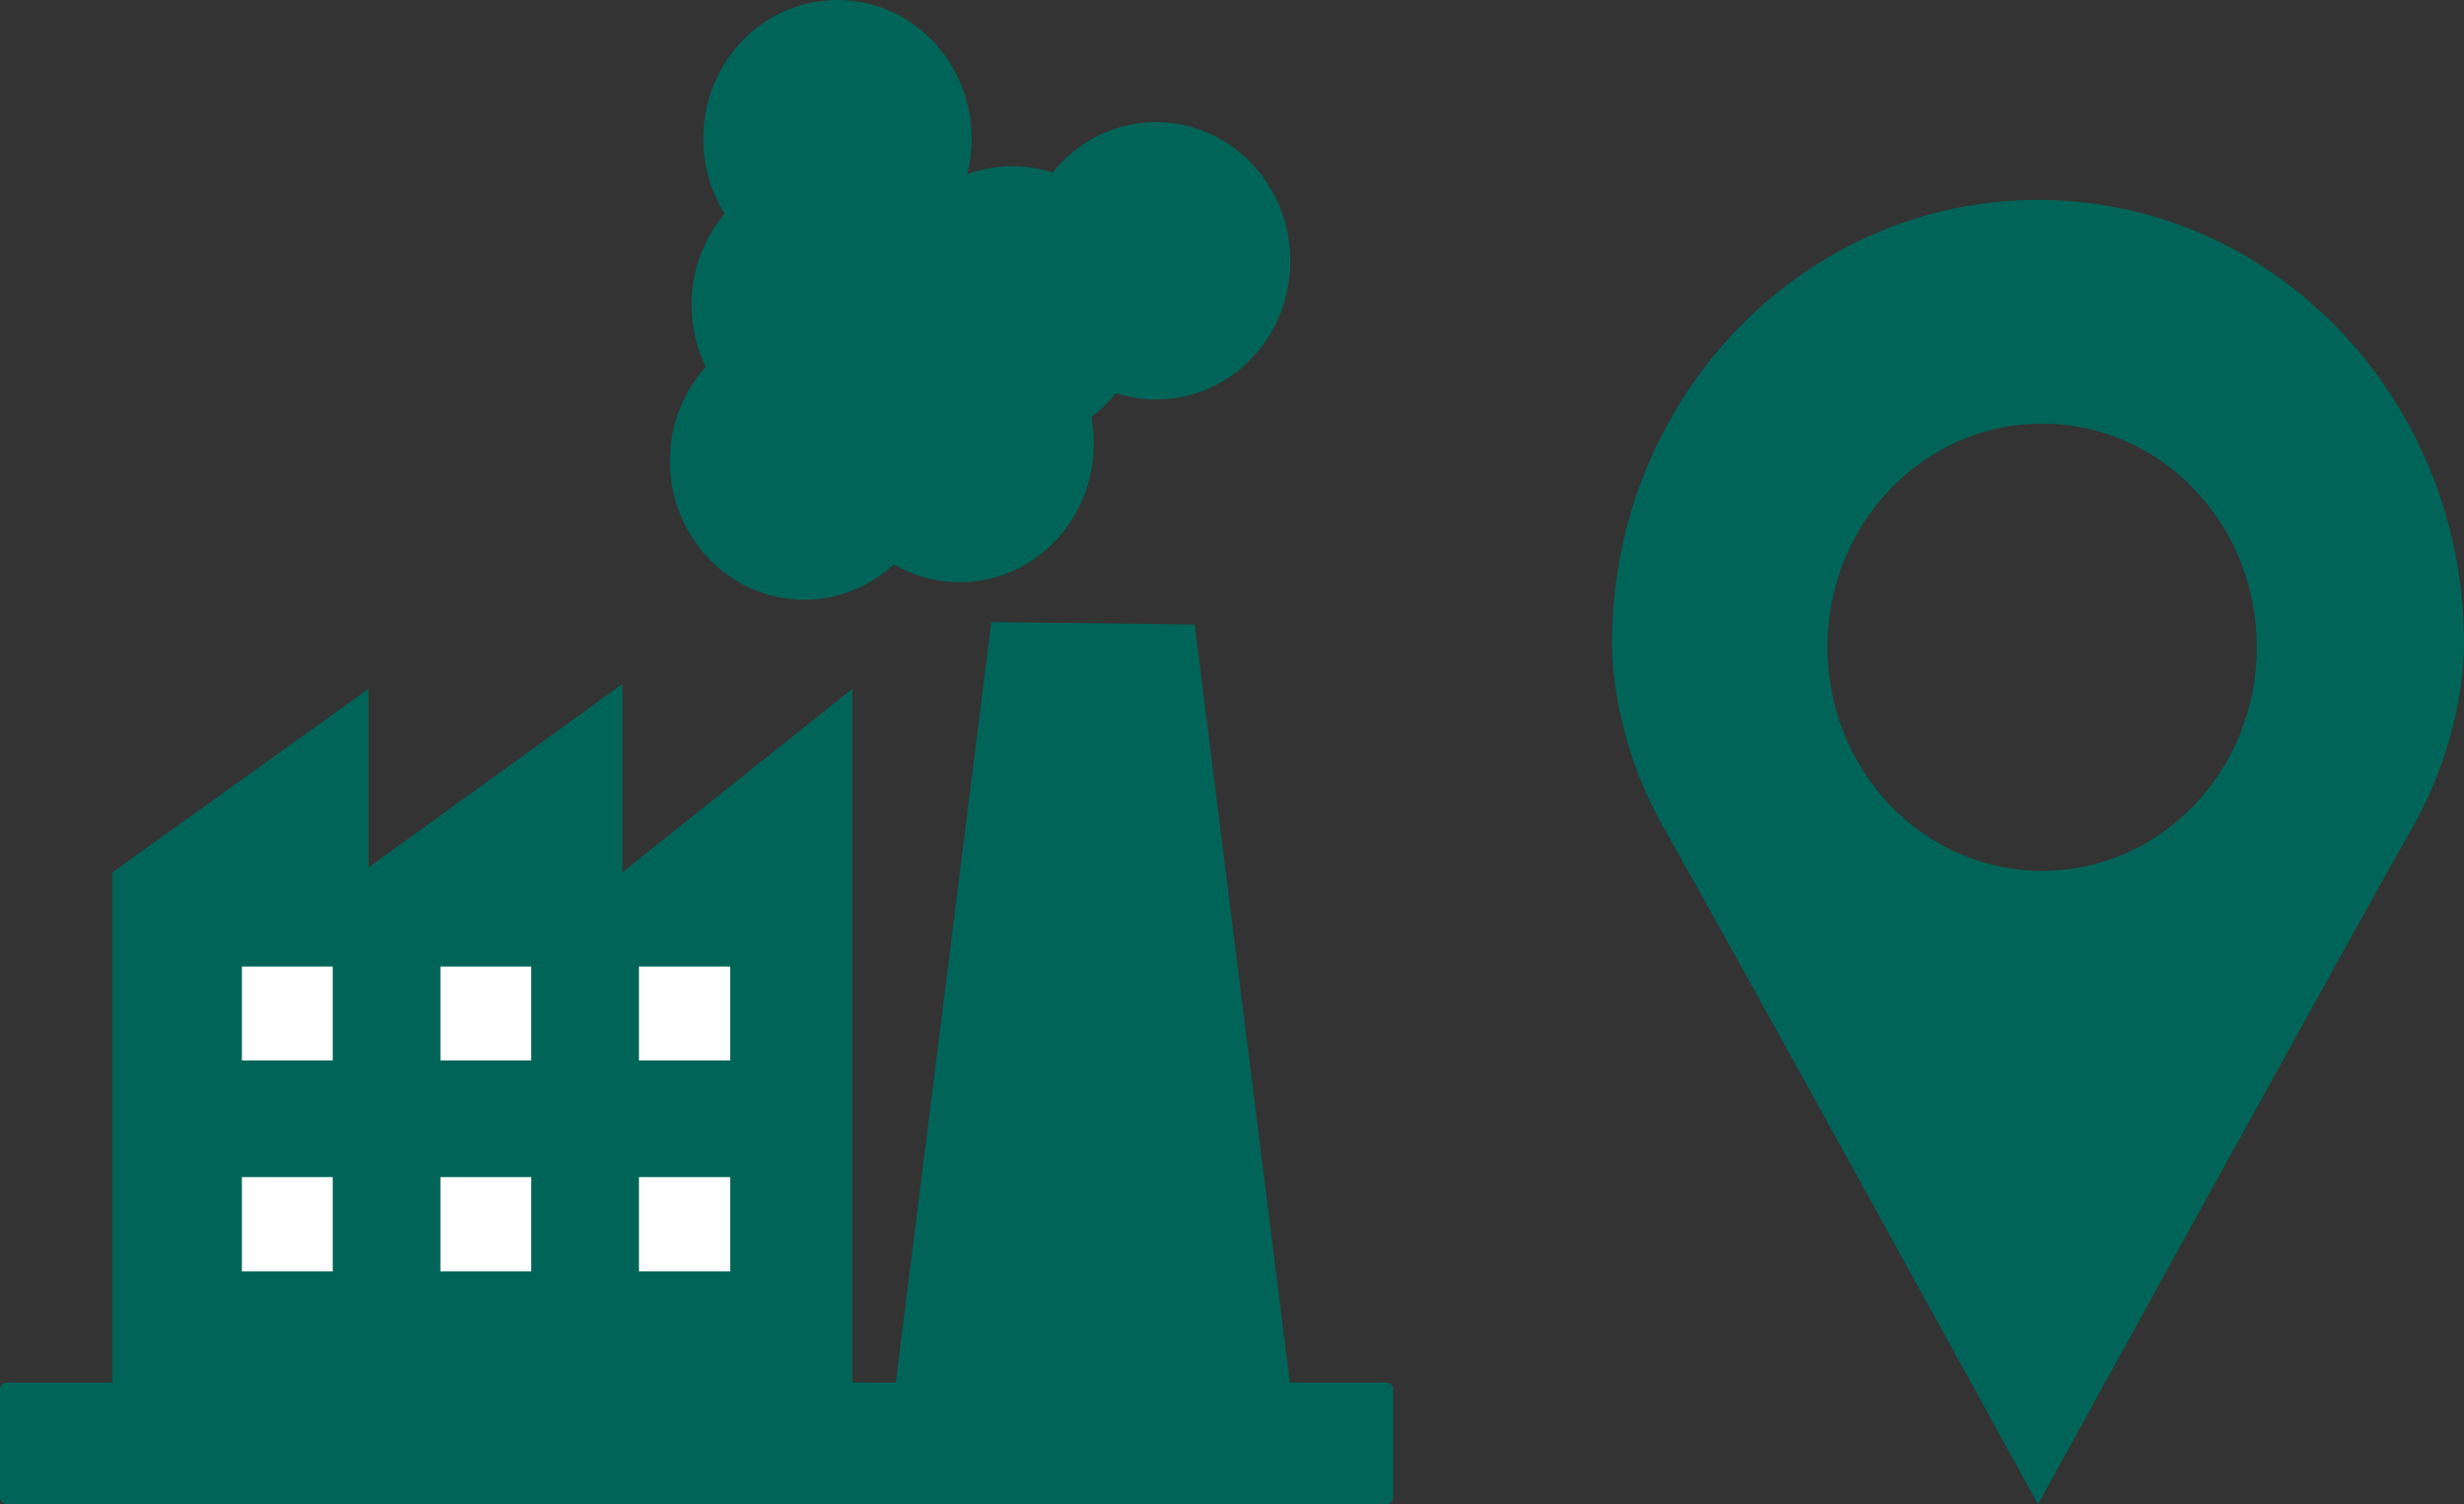
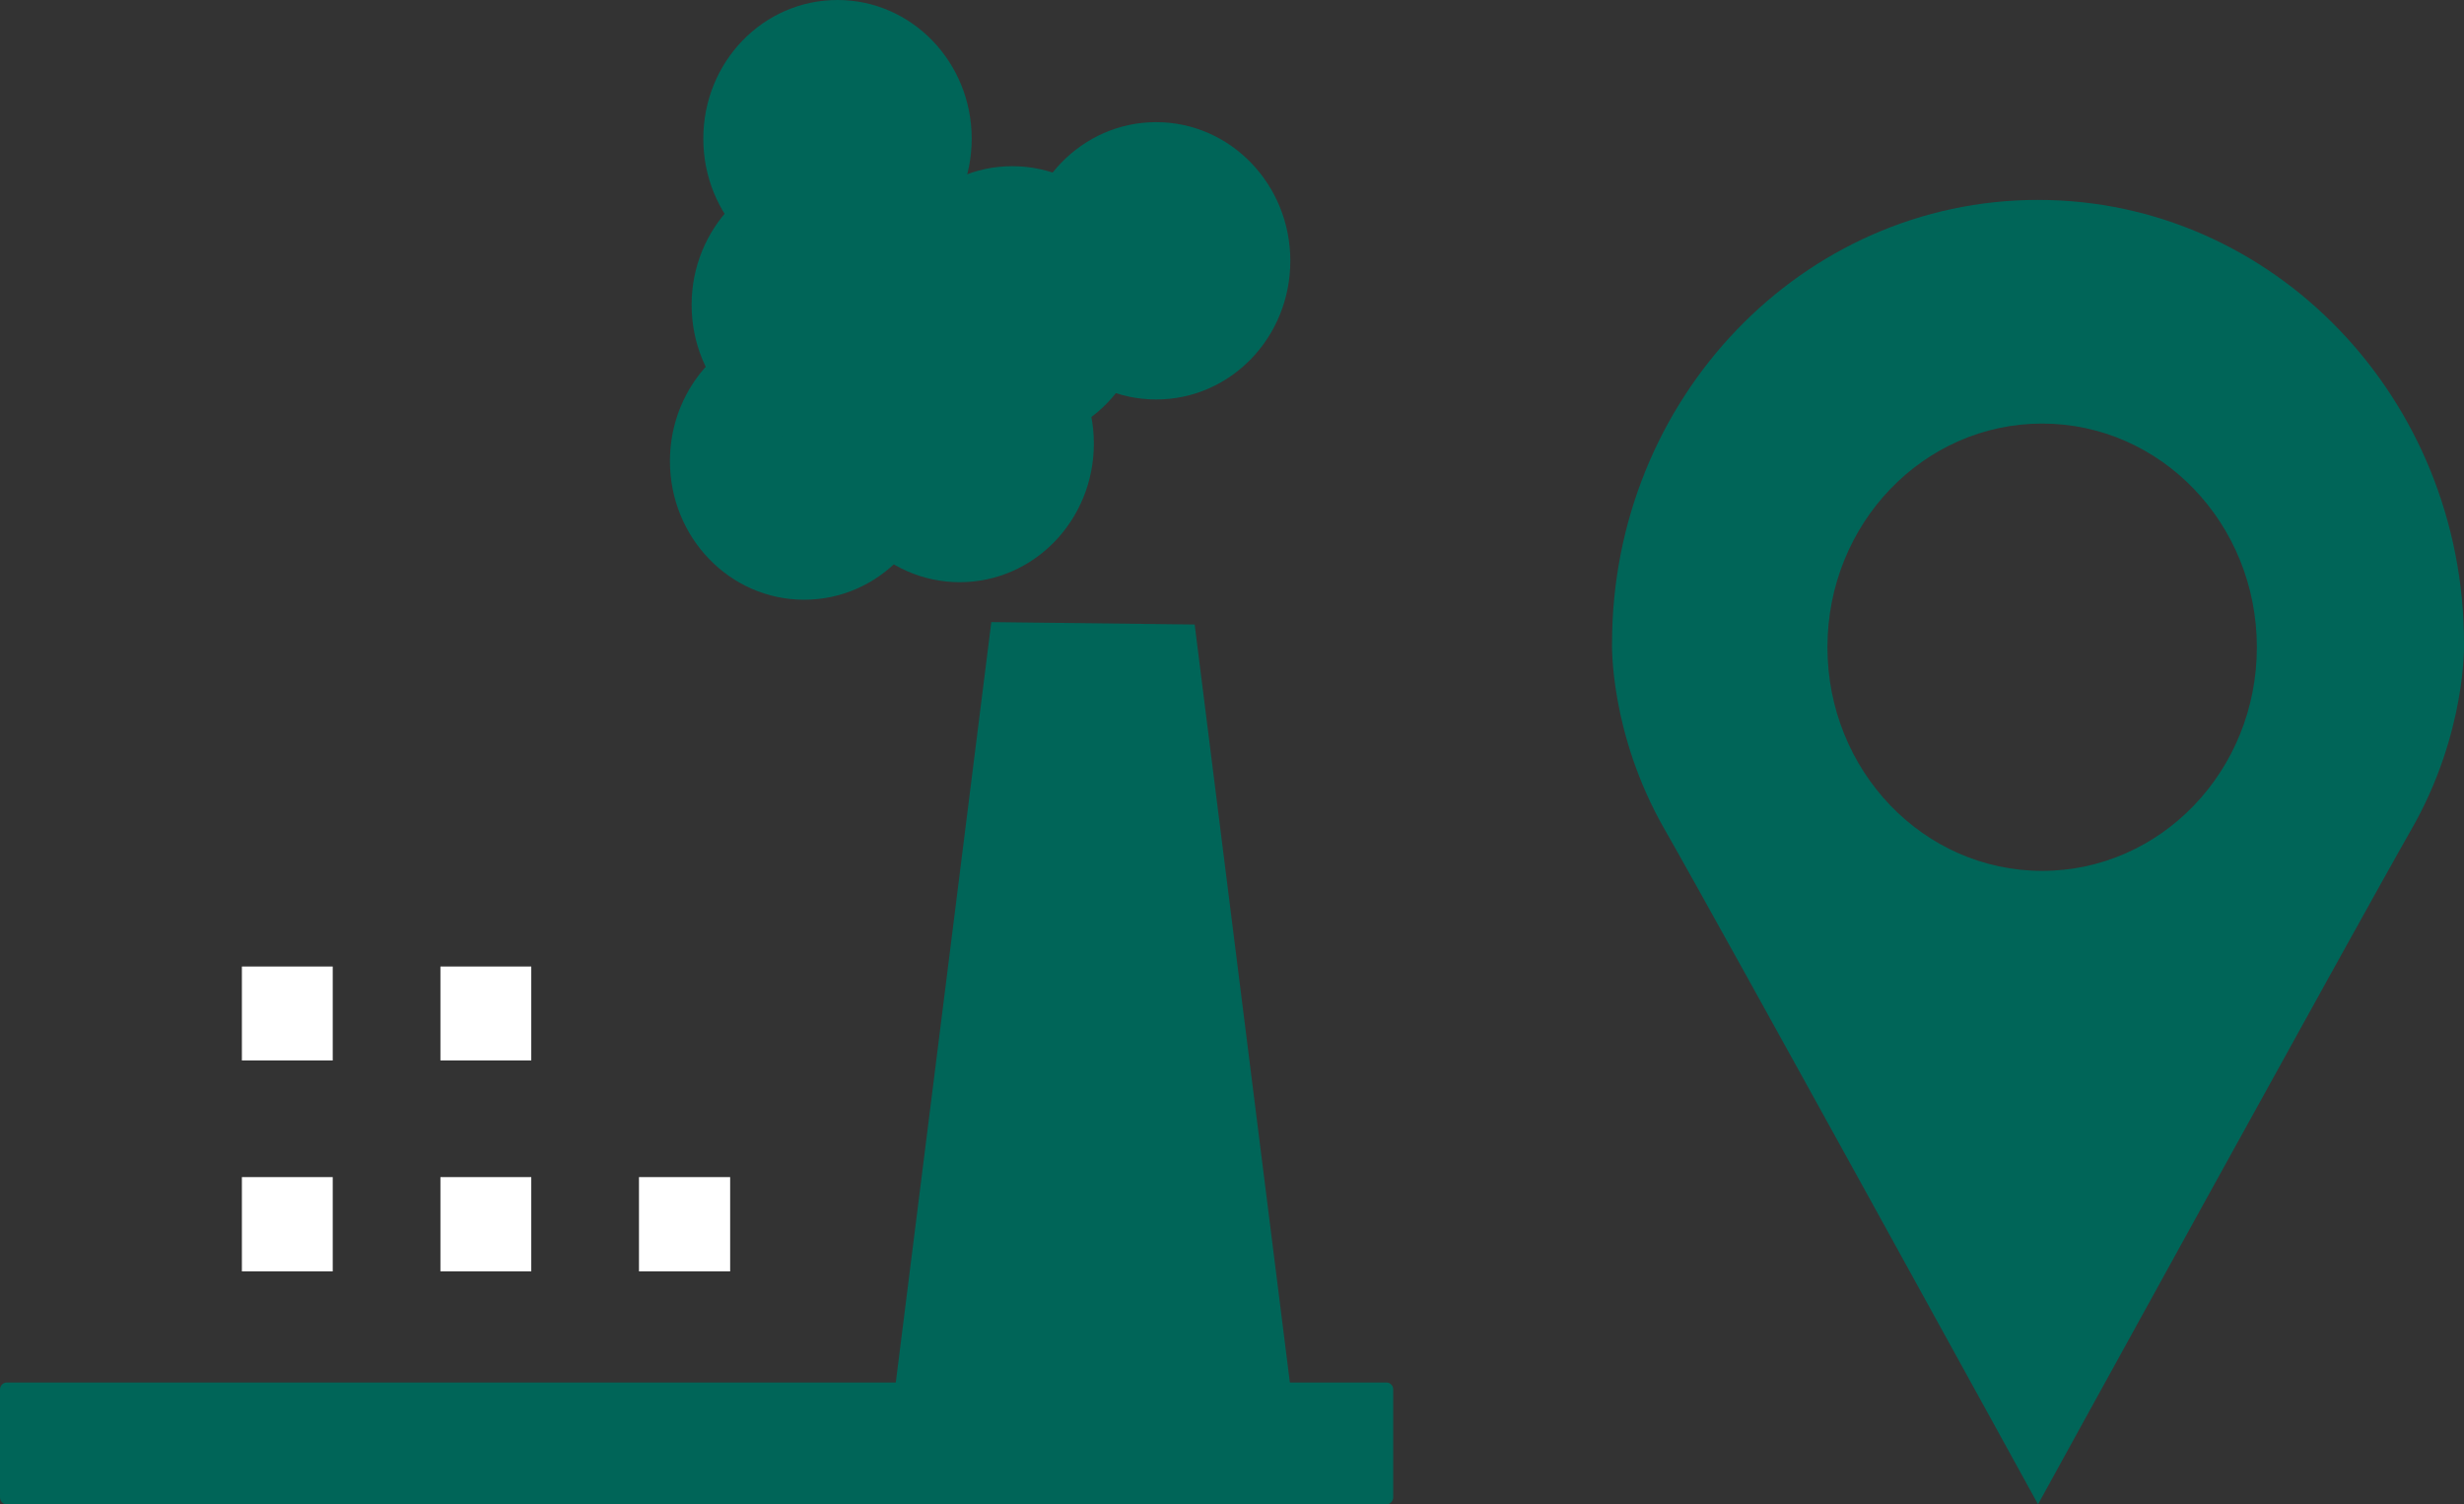
<svg xmlns="http://www.w3.org/2000/svg" id="Laag_2" viewBox="0 0 71.61 43.72" width="71.61" height="43.72" x="0" y="0">
  <rect x="0" y="0" width="71.61" height="43.72" fill="#333333" stroke="none" />
  <defs>
    <style>.cls-1{fill:#006558;}.cls-2{fill:#fff;}</style>
  </defs>
  <g id="Laag_1-2">
    <g>
-       <polygon class="cls-1" points="3.27 40.55 24.77 40.55 24.77 20.02 18.09 25.35 18.09 19.88 10.71 25.21 10.71 20.02 3.27 25.35 3.27 40.55 3.27 40.55" />
      <path class="cls-1" d="M37.57,40.84l-2.85-22.69-5.91-.07-2.85,22.69s11.62-.07,11.62,.07h0Z" />
      <path class="cls-1" d="M27.27,13.4c0,2.23-1.74,4.03-3.9,4.03s-3.9-1.81-3.9-4.03,1.74-4.03,3.9-4.03,3.9,1.8,3.9,4.03h0Z" />
      <path class="cls-1" d="M31.79,12.89c0,2.23-1.74,4.03-3.9,4.03s-3.9-1.81-3.9-4.03,1.74-4.03,3.9-4.03,3.9,1.81,3.9,4.03h0Z" />
      <path class="cls-1" d="M27.9,8.86c0,2.23-1.74,4.03-3.9,4.03s-3.9-1.81-3.9-4.03,1.74-4.03,3.9-4.03,3.9,1.81,3.9,4.03h0Z" />
      <path class="cls-1" d="M33.32,8.86c0,2.23-1.74,4.03-3.9,4.03s-3.9-1.81-3.9-4.03,1.74-4.03,3.9-4.03,3.9,1.81,3.9,4.03h0Z" />
      <path class="cls-1" d="M28.24,4.03c0,2.23-1.74,4.03-3.9,4.03s-3.9-1.8-3.9-4.03,1.74-4.03,3.9-4.03,3.9,1.81,3.9,4.03h0Z" />
      <path class="cls-1" d="M37.5,7.58c0,2.23-1.74,4.03-3.9,4.03s-3.9-1.81-3.9-4.03,1.74-4.03,3.9-4.03,3.9,1.81,3.9,4.03h0Z" />
      <polygon class="cls-2" points="9.67 30.82 7.03 30.82 7.03 28.09 9.67 28.09 9.67 30.82 9.67 30.82" />
      <polygon class="cls-2" points="15.44 30.82 12.8 30.82 12.8 28.09 15.44 28.09 15.44 30.82 15.44 30.82" />
-       <polygon class="cls-2" points="21.22 30.82 18.57 30.82 18.57 28.09 21.22 28.09 21.22 30.82 21.22 30.82" />
      <polygon class="cls-2" points="9.67 36.95 7.03 36.95 7.03 34.21 9.67 34.21 9.67 36.95 9.67 36.95" />
      <polygon class="cls-2" points="15.44 36.95 12.8 36.95 12.8 34.21 15.44 34.21 15.44 36.95 15.44 36.95" />
      <polygon class="cls-2" points="21.22 36.95 18.57 36.95 18.57 34.21 21.22 34.21 21.22 36.95 21.22 36.95" />
      <path class="cls-1" d="M40.3,43.72H.19c-.1,0-.19-.09-.19-.2v-3.14c0-.11,.09-.2,.19-.2H40.3c.1,0,.19,.09,.19,.2v3.14c0,.11-.09,.2-.19,.2h0Z" />
      <path class="cls-1" d="M71.61,18.7c0-7.12-5.54-12.89-12.38-12.89-6.84,0-12.38,5.77-12.38,12.89,0,0-.08,2.59,1.52,5.39,1.6,2.79,10.86,19.63,10.86,19.63h0s9.26-16.83,10.86-19.63c1.6-2.8,1.52-5.39,1.52-5.39h0Zm-12.26,6.61c-3.45,0-6.24-2.91-6.24-6.5s2.79-6.5,6.24-6.5,6.24,2.91,6.24,6.5-2.79,6.5-6.24,6.5h0Z" />
    </g>
  </g>
</svg>